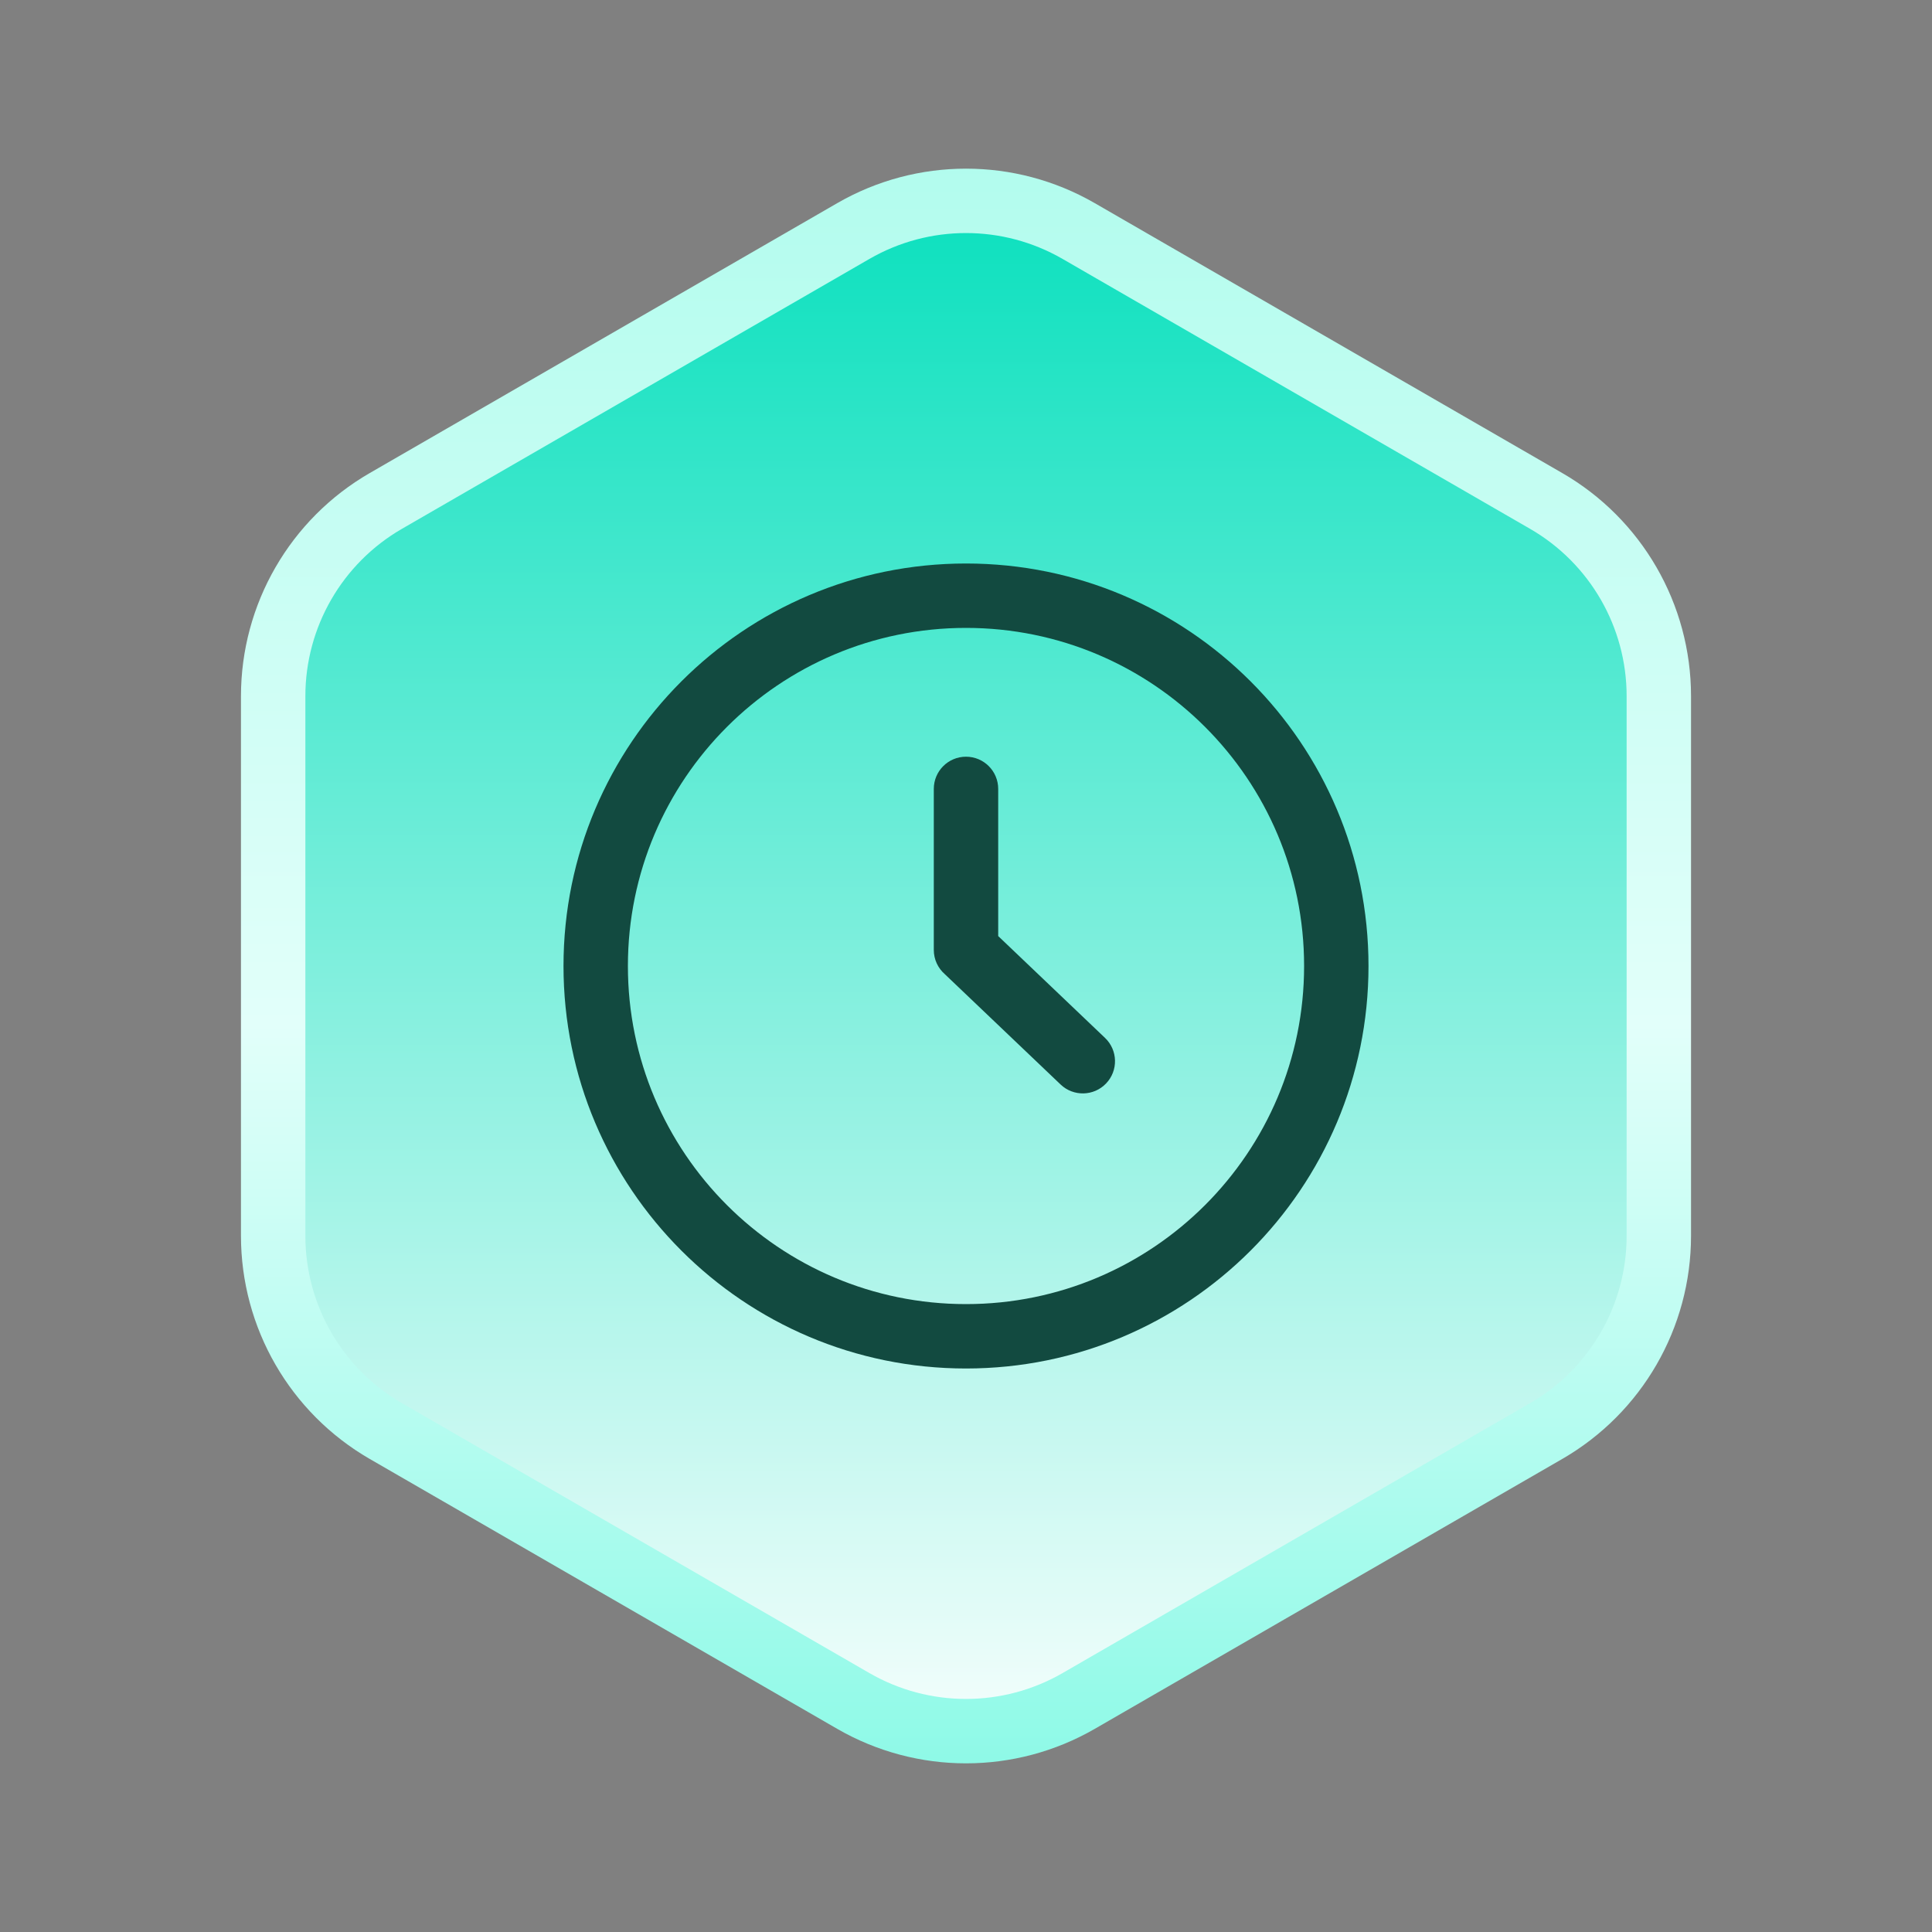
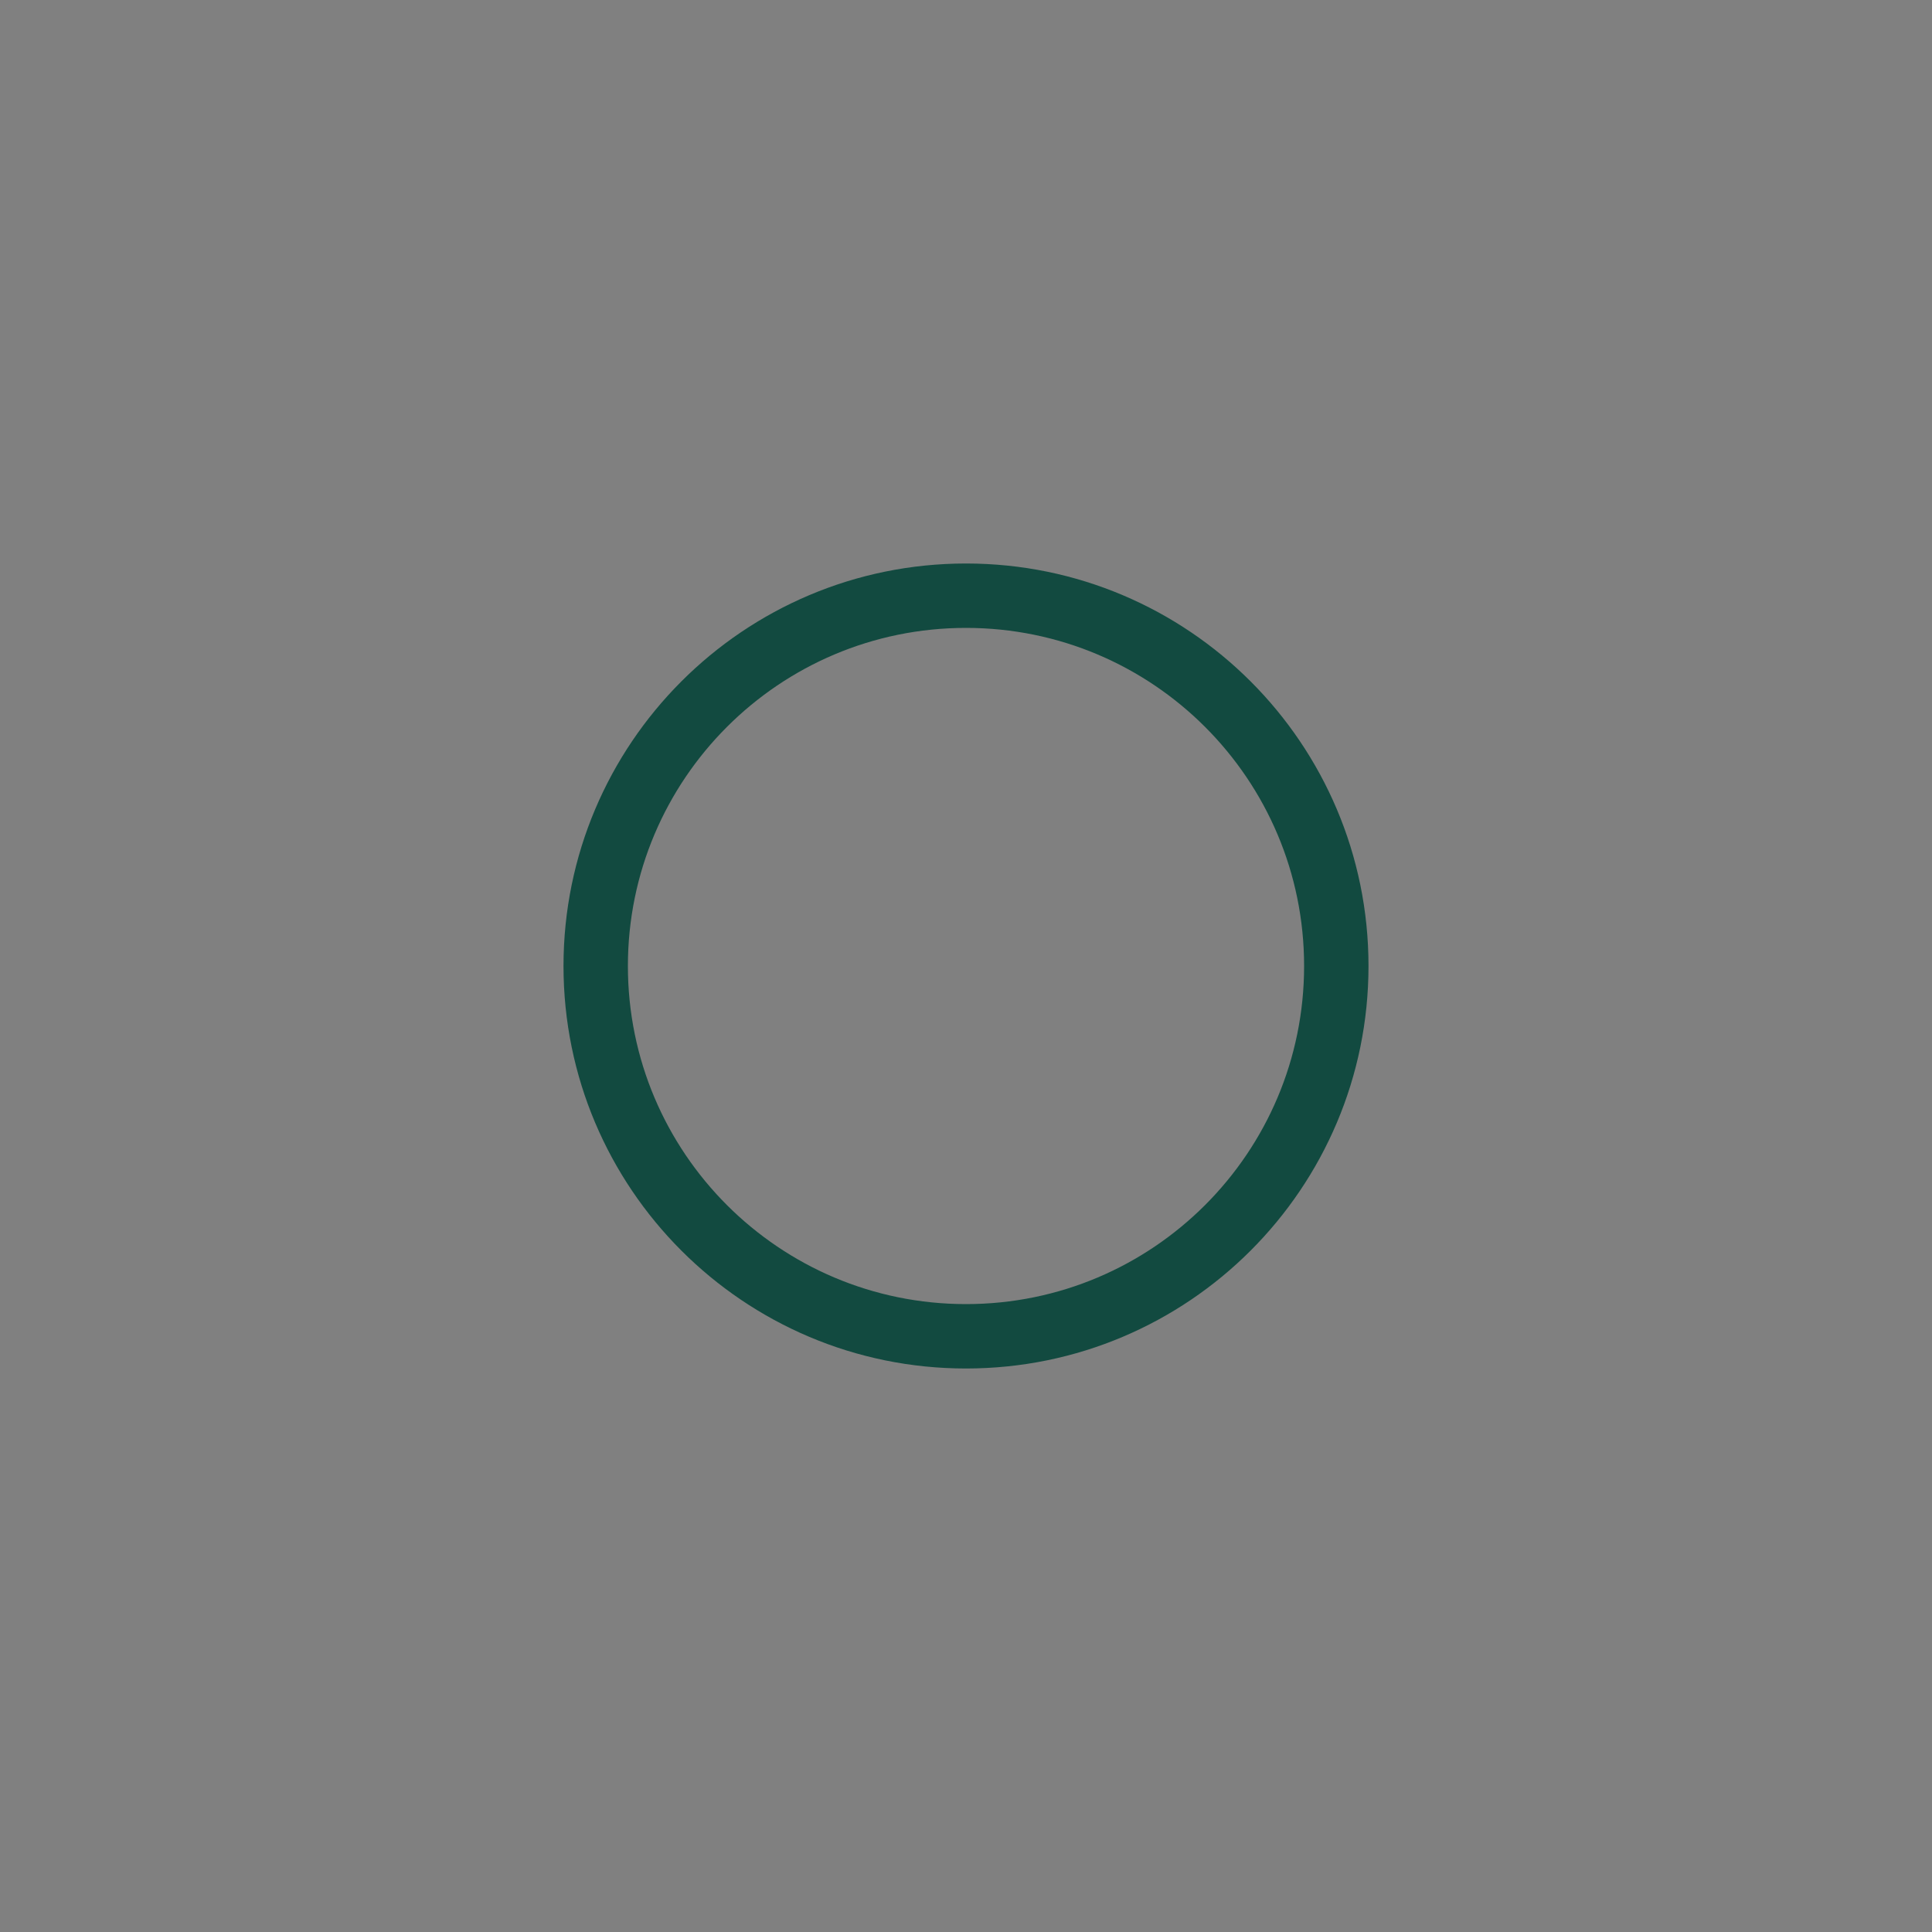
<svg xmlns="http://www.w3.org/2000/svg" width="120" height="120" viewBox="0 0 120 120" fill="none">
  <rect x="0" y="0" width="120" height="120" fill="#808080" stroke="none" />
-   <path d="M53 14.351C57.332 11.85 62.668 11.85 67 14.351L96.033 31.113C100.365 33.614 103.033 38.236 103.033 43.238V76.762C103.033 81.764 100.365 86.386 96.033 88.887L67 105.649C62.668 108.15 57.332 108.15 53 105.649L23.967 88.887C19.635 86.386 16.967 81.764 16.967 76.762V43.238C16.967 38.236 19.635 33.614 23.967 31.113L53 14.351Z" fill="url(#paint0_linear_350_12163)" stroke="url(#paint1_linear_350_12163)" stroke-width="4" />
-   <path d="M58 49C58 47.895 58.895 47 60 47C61.105 47 62 47.895 62 49V58.141L68.635 64.466C69.435 65.228 69.465 66.494 68.703 67.293C67.941 68.093 66.675 68.123 65.876 67.361L58.68 60.503C58.263 60.136 58 59.599 58 59V49Z" fill="#124A40" />
  <path fill-rule="evenodd" clip-rule="evenodd" d="M85 60C85 73.807 73.807 85 60 85C46.193 85 35 73.807 35 60C35 46.193 46.193 35 60 35C73.807 35 85 46.193 85 60ZM81 60C81 71.598 71.598 81 60 81C48.402 81 39 71.598 39 60C39 48.402 48.402 39 60 39C71.598 39 81 48.402 81 60Z" fill="#124A40" />
  <defs>
    <linearGradient id="paint0_linear_350_12163" x1="60" y1="8" x2="60" y2="112" gradientUnits="userSpaceOnUse">
      <stop stop-color="#00DFBB" />
      <stop offset="1" stop-color="white" />
    </linearGradient>
    <linearGradient id="paint1_linear_350_12163" x1="60" y1="8" x2="60" y2="112" gradientUnits="userSpaceOnUse">
      <stop stop-color="#B0FCED" />
      <stop offset="0.535" stop-color="#E2FFFA" />
      <stop offset="1" stop-color="#8AF9E6" />
    </linearGradient>
  </defs>
</svg>